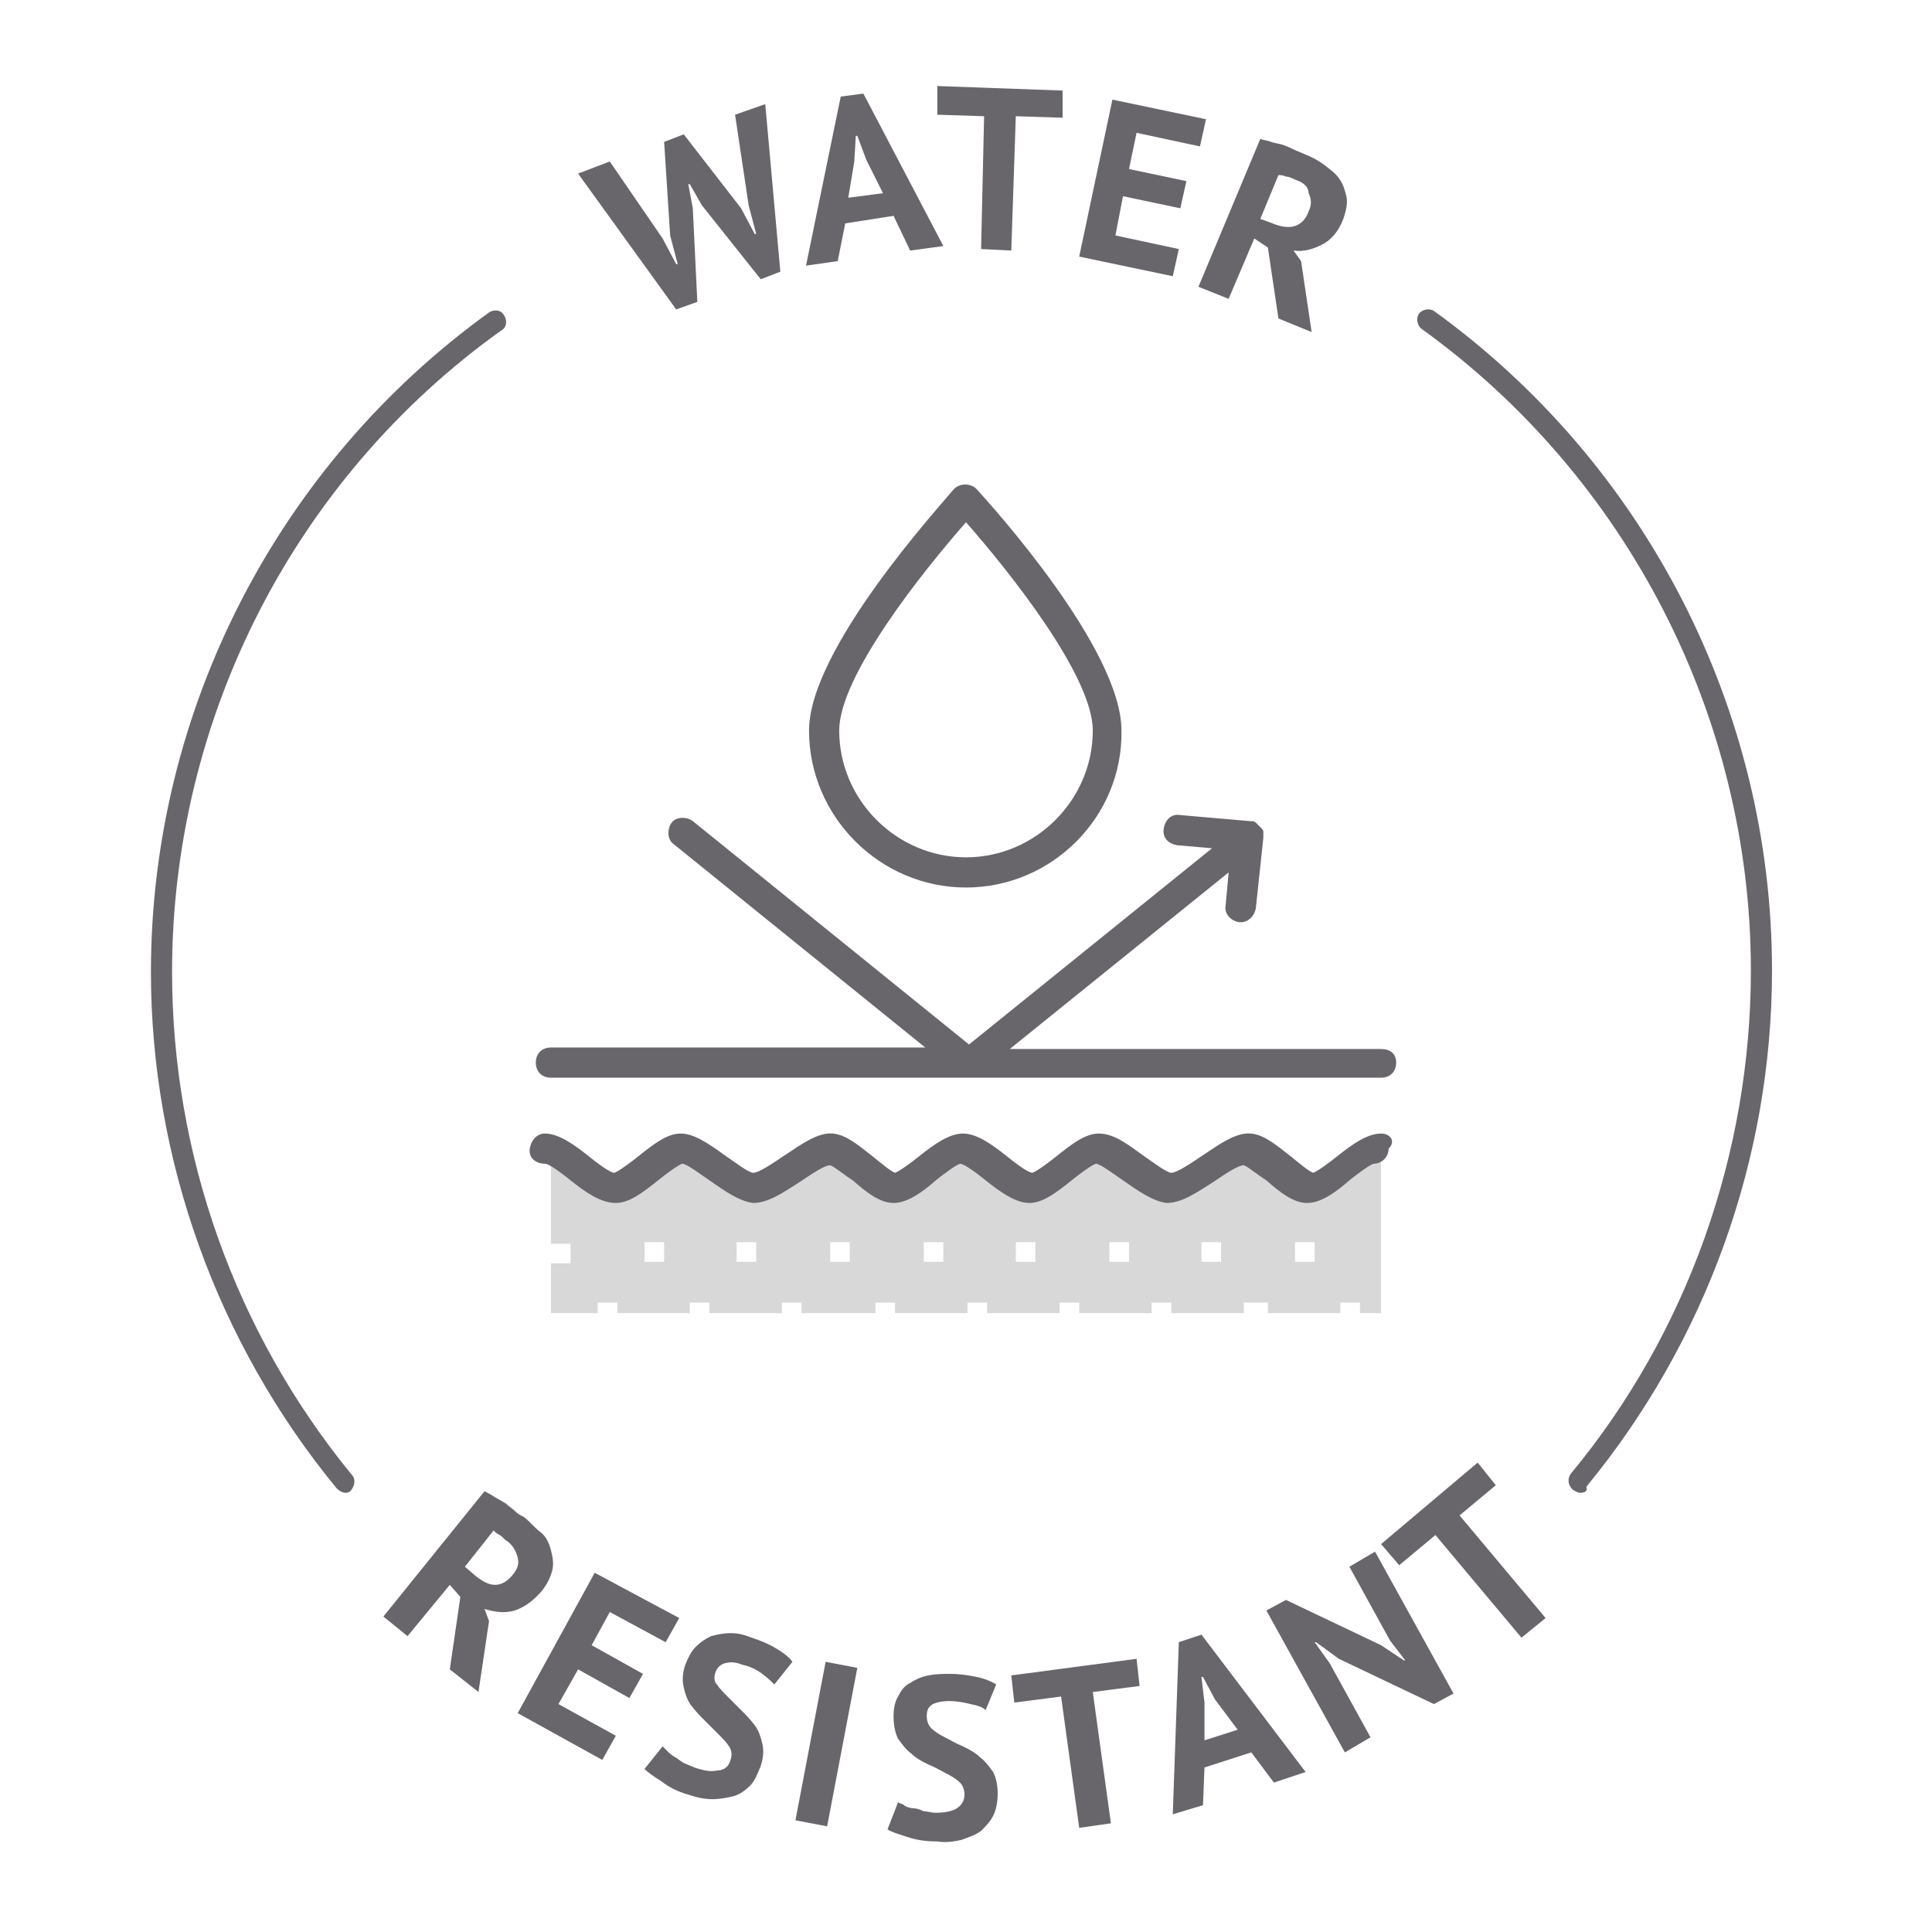
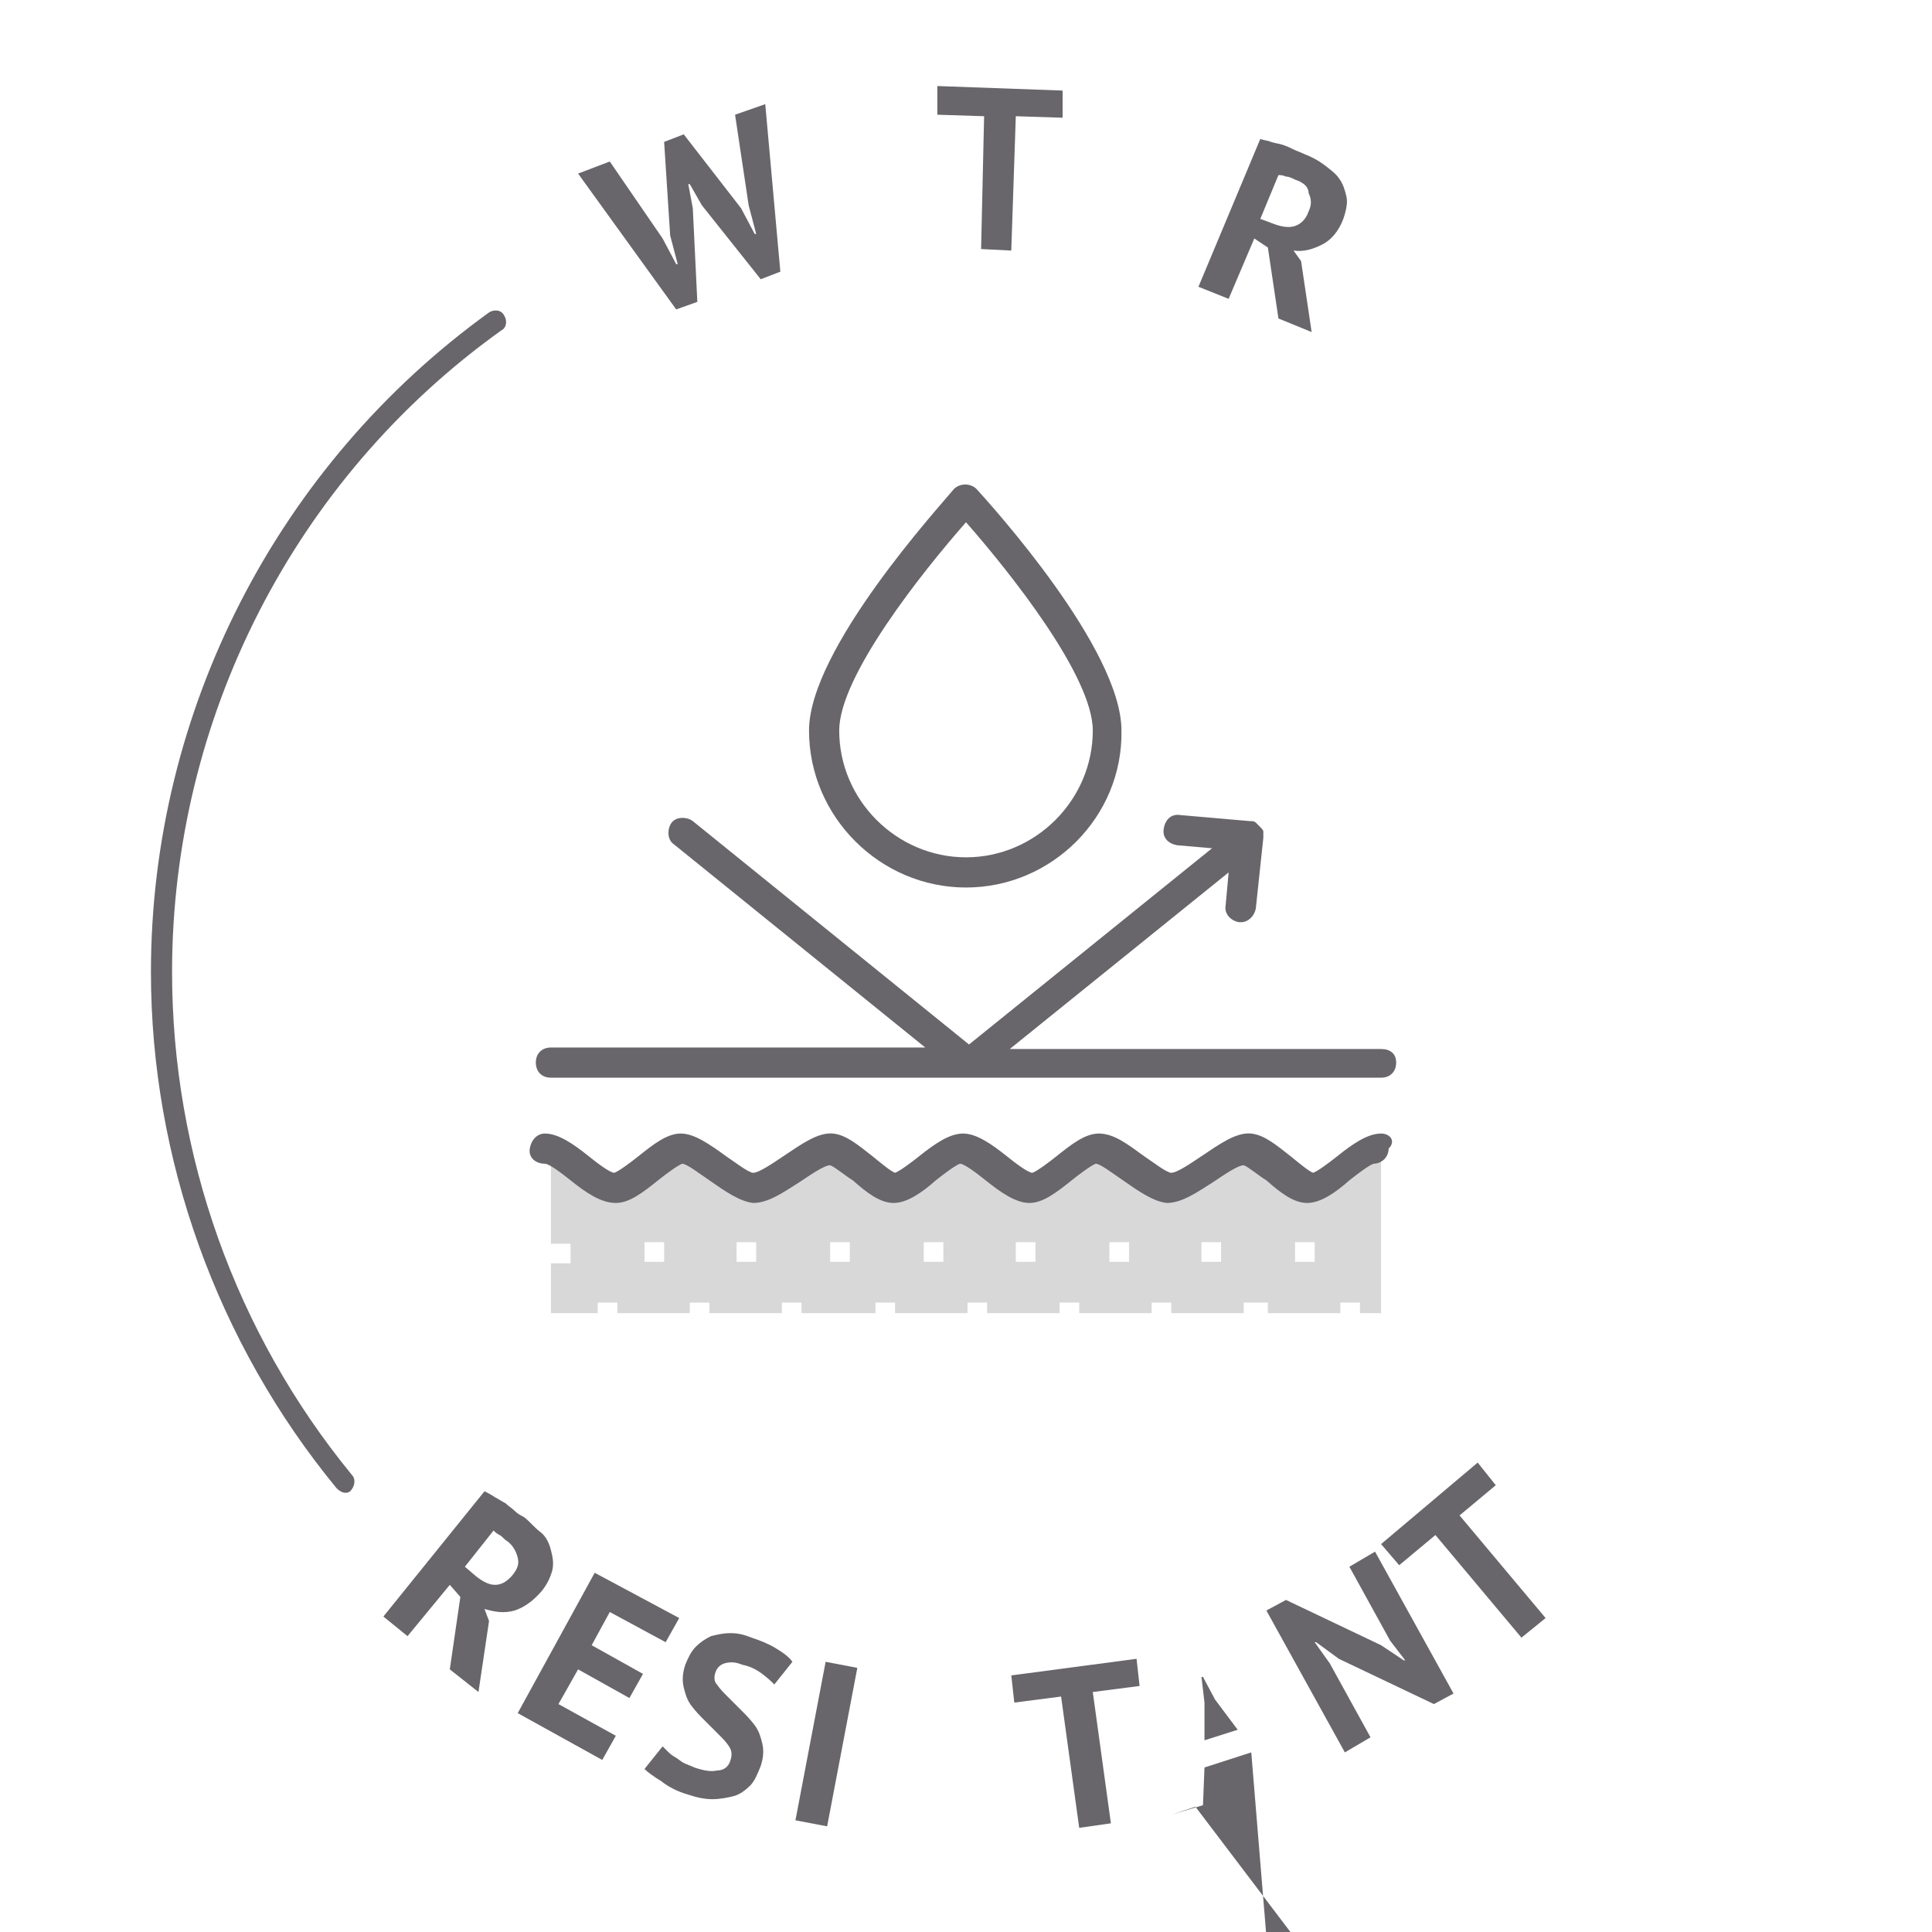
<svg xmlns="http://www.w3.org/2000/svg" version="1.1" id="a" x="0px" y="0px" viewBox="0 0 128 128" style="enable-background:new 0 0 128 128;" xml:space="preserve">
  <style type="text/css"> .st0{enable-background:new ;} .st1{fill:#68666B;} .st2{fill:#D8D8D9;} </style>
  <g class="st0">
    <path class="st1" d="M32.1,98.8c0.2,0.1,0.4,0.2,0.7,0.4c0.2,0.1,0.5,0.3,0.7,0.4c0.2,0.2,0.4,0.3,0.6,0.5c0.2,0.2,0.4,0.3,0.6,0.4 c0.4,0.3,0.7,0.7,1.1,1s0.6,0.8,0.7,1.2s0.2,0.8,0.1,1.3c-0.1,0.4-0.3,0.9-0.7,1.4c-0.6,0.7-1.2,1.1-1.8,1.3 c-0.7,0.2-1.3,0.1-2-0.1l0.3,0.8l-0.7,4.7l-1.9-1.5l0.7-4.8l-0.7-0.8l-2.8,3.4l-1.6-1.3L32.1,98.8z M33.6,102.1 c-0.2-0.1-0.3-0.3-0.5-0.4c-0.2-0.1-0.3-0.2-0.4-0.3l-1.9,2.4l0.7,0.6c0.5,0.4,0.9,0.6,1.3,0.6c0.4,0,0.8-0.2,1.2-0.7 c0.3-0.4,0.4-0.7,0.3-1.1S34,102.4,33.6,102.1z" />
  </g>
  <g class="st0">
    <path class="st1" d="M39.4,104.2l5.6,3l-0.9,1.6l-3.7-2l-1.2,2.2l3.4,1.9l-0.9,1.6l-3.4-1.9l-1.3,2.3l3.8,2.1l-0.9,1.6l-5.6-3.1 L39.4,104.2z" />
  </g>
  <g class="st0">
    <path class="st1" d="M48.4,116.6c0.1-0.3,0.1-0.6-0.1-0.9c-0.2-0.3-0.4-0.5-0.7-0.8c-0.3-0.3-0.6-0.6-0.9-0.9s-0.6-0.6-0.9-1 s-0.4-0.8-0.5-1.2c-0.1-0.4-0.1-0.9,0.1-1.5c0.2-0.5,0.4-0.9,0.7-1.2c0.3-0.3,0.6-0.5,1-0.7c0.4-0.1,0.8-0.2,1.3-0.2 c0.5,0,0.9,0.1,1.4,0.3c0.6,0.2,1.1,0.4,1.6,0.7c0.5,0.3,0.9,0.6,1.1,0.9l-1.2,1.5c-0.2-0.2-0.4-0.4-0.8-0.7 c-0.4-0.3-0.8-0.5-1.3-0.6c-0.5-0.2-0.8-0.2-1.2-0.1c-0.3,0.1-0.5,0.3-0.6,0.6c-0.1,0.3-0.1,0.6,0.1,0.8c0.2,0.3,0.4,0.5,0.7,0.8 c0.3,0.3,0.6,0.6,0.9,0.9c0.3,0.3,0.6,0.6,0.9,1c0.3,0.4,0.4,0.8,0.5,1.2c0.1,0.4,0.1,0.9-0.1,1.5c-0.2,0.5-0.4,1-0.7,1.3 c-0.3,0.3-0.7,0.6-1.1,0.7s-0.9,0.2-1.4,0.2c-0.5,0-1-0.1-1.6-0.3c-0.7-0.2-1.3-0.5-1.8-0.9c-0.5-0.3-0.9-0.6-1.1-0.8l1.2-1.5 c0.1,0.1,0.2,0.2,0.3,0.3c0.1,0.1,0.3,0.3,0.5,0.4c0.2,0.1,0.4,0.3,0.6,0.4c0.2,0.1,0.5,0.2,0.7,0.3c0.6,0.2,1.1,0.3,1.5,0.2 C48,117.3,48.3,117,48.4,116.6z" />
  </g>
  <g class="st0">
    <path class="st1" d="M54.7,110.1l2.1,0.4L54.8,121l-2.1-0.4L54.7,110.1z" />
  </g>
  <g class="st0">
-     <path class="st1" d="M63.9,118.9c0-0.3-0.1-0.6-0.3-0.8c-0.2-0.2-0.5-0.4-0.9-0.6c-0.4-0.2-0.7-0.4-1.2-0.6 c-0.4-0.2-0.8-0.4-1.1-0.7c-0.4-0.3-0.6-0.6-0.9-1c-0.2-0.4-0.3-0.9-0.3-1.5c0-0.5,0.1-1,0.3-1.3c0.2-0.4,0.4-0.7,0.8-0.9 c0.3-0.2,0.7-0.4,1.2-0.5s0.9-0.1,1.5-0.1c0.6,0,1.2,0.1,1.7,0.2c0.5,0.1,1,0.3,1.3,0.5l-0.7,1.7c-0.2-0.2-0.5-0.3-1-0.4 c-0.4-0.1-0.9-0.2-1.4-0.2c-0.5,0-0.9,0.1-1.1,0.2c-0.3,0.2-0.4,0.4-0.4,0.8c0,0.3,0.1,0.6,0.3,0.8c0.2,0.2,0.5,0.4,0.9,0.6 c0.4,0.2,0.7,0.4,1.2,0.6c0.4,0.2,0.8,0.4,1.1,0.7c0.4,0.3,0.6,0.6,0.9,1c0.2,0.4,0.3,0.9,0.3,1.4c0,0.6-0.1,1.1-0.3,1.5 c-0.2,0.4-0.5,0.7-0.8,1c-0.4,0.3-0.8,0.4-1.3,0.6c-0.5,0.1-1,0.2-1.6,0.1c-0.8,0-1.4-0.1-2-0.3c-0.6-0.2-1-0.3-1.3-0.5l0.7-1.8 c0.1,0.1,0.3,0.1,0.4,0.2s0.4,0.2,0.6,0.2s0.5,0.1,0.7,0.2c0.2,0,0.5,0.1,0.8,0.1c0.6,0,1.1-0.1,1.4-0.3 C63.7,119.6,63.9,119.3,63.9,118.9z" />
-   </g>
+     </g>
  <g class="st0">
    <path class="st1" d="M75.5,111.7l-3.1,0.4l1.2,8.7l-2.1,0.3l-1.2-8.7l-3.1,0.4L67,111l8.3-1.1L75.5,111.7z" />
  </g>
  <g class="st0">
-     <path class="st1" d="M82.9,116.1l-3.1,1l-0.1,2.5l-2,0.6l0.4-11.4l1.5-0.5l6.9,9.1l-2.1,0.7L82.9,116.1z M79.8,115.3l2.2-0.7 l-1.5-2l-0.8-1.5l-0.1,0l0.2,1.7L79.8,115.3z" />
+     <path class="st1" d="M82.9,116.1l-3.1,1l-0.1,2.5l-2,0.6l1.5-0.5l6.9,9.1l-2.1,0.7L82.9,116.1z M79.8,115.3l2.2-0.7 l-1.5-2l-0.8-1.5l-0.1,0l0.2,1.7L79.8,115.3z" />
  </g>
  <g class="st0">
    <path class="st1" d="M88.7,109.9l-1.5-1.1l-0.1,0l1,1.4l2.7,4.9l-1.7,1l-5.2-9.4l1.3-0.7l6.3,3l1.5,1l0.1,0l-1-1.3l-2.7-4.9l1.7-1 l5.2,9.4l-1.3,0.7L88.7,109.9z" />
  </g>
  <g class="st0">
    <path class="st1" d="M99.1,98.4l-2.4,2l5.7,6.8l-1.6,1.3l-5.7-6.8l-2.4,2l-1.2-1.4l6.4-5.4L99.1,98.4z" />
  </g>
  <g class="st0">
    <path class="st1" d="M43.9,15.8l0.9,1.7l0.1,0l-0.5-1.9L44,9.4l1.3-0.5l3.8,4.9l0.9,1.7l0.1,0l-0.5-1.9l-0.9-6l2-0.7l1,11.1 l-1.3,0.5l-3.9-4.9l-0.8-1.4l-0.1,0l0.3,1.6l0.3,6.2l-1.4,0.5l-6.5-9l2.1-0.8L43.9,15.8z" />
  </g>
  <g class="st0">
-     <path class="st1" d="M59.2,14.3l-3.2,0.5l-0.5,2.5l-2.1,0.3l2.3-11.2l1.5-0.2l5.3,10.1l-2.2,0.3L59.2,14.3z M56.2,13.1l2.3-0.3 l-1.1-2.2l-0.6-1.6l-0.1,0l-0.1,1.7L56.2,13.1z" />
-   </g>
+     </g>
  <g class="st0">
    <path class="st1" d="M70.4,7.8l-3.1-0.1L67,16.6L65,16.5l0.2-8.8l-3.1-0.1l0-1.9L70.4,6L70.4,7.8z" />
  </g>
  <g class="st0">
-     <path class="st1" d="M73.7,6.6l6.2,1.3l-0.4,1.8l-4.2-0.9l-0.5,2.4l3.8,0.8l-0.4,1.8l-3.8-0.8l-0.5,2.6l4.2,0.9l-0.4,1.8L71.5,17 L73.7,6.6z" />
-   </g>
+     </g>
  <g class="st0">
    <path class="st1" d="M83.5,9.2c0.2,0.1,0.5,0.1,0.7,0.2c0.3,0.1,0.5,0.1,0.8,0.2c0.3,0.1,0.5,0.2,0.7,0.3c0.2,0.1,0.5,0.2,0.7,0.3 c0.5,0.2,0.9,0.4,1.3,0.7c0.4,0.3,0.8,0.6,1,0.9c0.3,0.4,0.4,0.8,0.5,1.2c0.1,0.4,0,0.9-0.2,1.5c-0.3,0.8-0.8,1.4-1.4,1.7 s-1.2,0.5-1.9,0.4l0.5,0.7l0.7,4.7l-2.2-0.9L84,16.4l-0.9-0.6l-1.7,4L79.4,19L83.5,9.2z M85.8,11.9c-0.2-0.1-0.4-0.2-0.6-0.2 c-0.2-0.1-0.4-0.1-0.5-0.1l-1.2,2.9l0.8,0.3c0.5,0.2,1,0.3,1.4,0.2c0.4-0.1,0.8-0.4,1-1c0.2-0.4,0.2-0.8,0-1.2 C86.7,12.4,86.4,12.1,85.8,11.9z" />
  </g>
  <g>
    <path class="st1" d="M22.9,98.9c-0.2,0-0.4-0.1-0.6-0.3C14.4,89,10,76.8,10,64.4c0-17.3,8.4-33.6,22.4-43.7c0.3-0.2,0.8-0.2,1,0.2 c0.2,0.3,0.2,0.8-0.2,1c-13.7,9.8-21.8,25.7-21.8,42.5c0,12.1,4.2,23.9,11.9,33.3c0.3,0.3,0.2,0.8-0.1,1.1 C23.2,98.8,23.1,98.9,22.9,98.9z" />
  </g>
  <g>
-     <path class="st1" d="M104.7,98.9c-0.2,0-0.3-0.1-0.5-0.2c-0.3-0.3-0.4-0.7-0.1-1.1c7.7-9.3,11.9-21.2,11.9-33.3 c0-16.8-8.2-32.7-21.8-42.5c-0.3-0.2-0.4-0.7-0.2-1c0.2-0.3,0.7-0.4,1-0.2c14,10.1,22.4,26.4,22.4,43.7c0,12.5-4.4,24.6-12.3,34.2 C105.2,98.8,105,98.9,104.7,98.9z" />
-   </g>
+     </g>
  <g>
    <path class="st1" d="M64,58.8c-5.7,0-10.4-4.7-10.4-10.4c0-5.4,8.7-14.9,9.6-16c0.4-0.4,1.1-0.4,1.5,0c1,1.1,9.6,10.6,9.6,16 C74.4,54.1,69.7,58.8,64,58.8z M64,34.6c-2.9,3.3-8.4,10.2-8.4,13.8c0,4.6,3.8,8.4,8.4,8.4c4.6,0,8.4-3.8,8.4-8.4 C72.4,44.8,66.9,37.9,64,34.6z" />
  </g>
  <path class="st2" d="M91.5,76.7L91.5,76.7c-0.4,0-1.2,0.7-1.9,1.2c-0.9,0.7-1.8,1.4-2.6,1.4c-0.8,0-1.6-0.7-2.4-1.4 c-0.6-0.5-1.3-1.1-1.7-1.1c-0.5,0-1.5,0.6-2.3,1.2c-1,0.7-2,1.4-2.9,1.4h0c-0.8,0-1.7-0.7-2.7-1.4c-0.7-0.5-1.6-1.2-2-1.2 c-0.4,0-1.2,0.7-1.8,1.2c-0.9,0.7-1.8,1.4-2.5,1.4c-0.8,0-1.7-0.7-2.7-1.4c-0.7-0.5-1.6-1.2-2-1.2l0,0c-0.4,0-1.2,0.7-1.9,1.2 c-1,0.7-1.9,1.4-2.6,1.4c-0.8,0-1.6-0.7-2.4-1.4c-0.6-0.5-1.3-1.1-1.7-1.1c-0.5,0-1.5,0.6-2.3,1.2c-1,0.7-2,1.4-2.9,1.4h0 c-0.8,0-1.7-0.7-2.7-1.4c-0.7-0.5-1.6-1.2-2-1.2c-0.4,0-1.2,0.7-1.8,1.2c-0.9,0.7-1.8,1.4-2.5,1.4h0c-0.8,0-1.7-0.7-2.7-1.4 c-0.7-0.5-1.5-1.2-2-1.2l0,0v5.5h1.3v1.3h-1.3V87h3.1v-0.7h1.3V87h4.8v-0.7h1.3V87h4.8v-0.7h1.3V87H58v-0.7h1.3V87h4.8v-0.7h1.3V87 h4.8v-0.7h1.3V87h4.8v-0.7h1.3V87h4.8v-0.7H84V87h4.8v-0.7h1.3V87h1.4L91.5,76.7L91.5,76.7L91.5,76.7z M44,83.6h-1.3v-1.3H44V83.6z M50.1,83.6h-1.3v-1.3h1.3V83.6z M56.3,83.6h-1.3v-1.3h1.3V83.6z M62.5,83.6h-1.3v-1.3h1.3V83.6z M68.6,83.6h-1.3v-1.3h1.3V83.6z M74.8,83.6h-1.3v-1.3h1.3V83.6z M80.9,83.6h-1.3v-1.3h1.3V83.6z M87.1,83.6h-1.3v-1.3h1.3V83.6z" />
  <path class="st1" d="M91.5,75.1C91.5,75.1,91.5,75.1,91.5,75.1c-0.9,0-1.9,0.7-2.9,1.5c-0.5,0.4-1.3,1-1.6,1.1 c-0.3-0.1-1-0.7-1.5-1.1c-0.9-0.7-1.7-1.4-2.6-1.5c-1-0.1-2.1,0.7-3.3,1.5c-0.6,0.4-1.6,1.1-2,1.1c0,0,0,0,0,0 c-0.3,0-1.2-0.7-1.8-1.1c-1.1-0.8-2-1.5-3-1.5c-0.9,0-1.8,0.7-2.8,1.5c-0.5,0.4-1.3,1-1.6,1.1c-0.3,0-1.2-0.7-1.7-1.1 c-1-0.8-2-1.5-2.9-1.5c0,0,0,0,0,0c0,0,0,0,0,0c-0.9,0-1.9,0.7-2.9,1.5c-0.5,0.4-1.3,1-1.6,1.1c-0.3-0.1-1-0.7-1.5-1.1 c-0.9-0.7-1.7-1.4-2.6-1.5c-1-0.1-2.1,0.7-3.3,1.5c-0.6,0.4-1.6,1.1-2,1.1c0,0,0,0,0,0c-0.3,0-1.2-0.7-1.8-1.1 c-1.1-0.8-2.1-1.5-3-1.5c-0.9,0-1.8,0.7-2.8,1.5c-0.5,0.4-1.3,1-1.6,1.1c-0.3,0-1.2-0.7-1.7-1.1c-1-0.8-2-1.5-2.9-1.5 c-0.5,0-0.9,0.4-1,1s0.4,1,1,1c0.3,0,1.2,0.7,1.7,1.1c1,0.8,2,1.5,3,1.5c0.9,0,1.8-0.7,2.8-1.5c0.5-0.4,1.3-1,1.6-1.1 c0.3,0,1.2,0.7,1.8,1.1c1,0.7,2,1.4,2.9,1.5c0,0,0,0,0,0c1,0,2-0.7,3.1-1.4c0.6-0.4,1.6-1.1,2-1.1c0,0,0,0,0,0c0.3,0.1,1,0.7,1.5,1 c0.9,0.8,1.8,1.5,2.7,1.5c0,0,0,0,0,0c0.9,0,1.9-0.7,2.8-1.5c0.5-0.4,1.3-1,1.6-1.1c0,0,0,0,0,0c0.3,0,1.2,0.7,1.7,1.1 c1,0.8,2,1.5,2.9,1.5c0,0,0,0,0,0c0.9,0,1.8-0.7,2.8-1.5c0.5-0.4,1.3-1,1.6-1.1c0.3,0,1.2,0.7,1.8,1.1c1,0.7,2,1.4,2.9,1.5 c0,0,0,0,0,0c1,0,2-0.7,3.1-1.4c0.6-0.4,1.6-1.1,2-1.1c0,0,0,0,0,0c0.3,0.1,1,0.7,1.5,1c0.9,0.8,1.8,1.5,2.7,1.5c0,0,0,0,0,0 c0.9,0,1.9-0.7,2.8-1.5c0.5-0.4,1.3-1,1.6-1.1c0,0,0,0,0,0c0.5,0,1-0.4,1-1C92.5,75.6,92.1,75.1,91.5,75.1z" />
  <path class="st1" d="M91.5,69.5H66.9l14.5-11.7L81.2,60c-0.1,0.5,0.3,1,0.9,1.1c0,0,0.1,0,0.1,0c0.5,0,0.9-0.4,1-0.9l0.5-4.7 c0,0,0,0,0,0c0-0.1,0-0.3,0-0.4c0-0.1-0.1-0.2-0.2-0.3c-0.1-0.1-0.2-0.2-0.3-0.3c-0.1-0.1-0.2-0.1-0.4-0.1L78.2,54 c-0.6-0.1-1,0.3-1.1,0.9s0.3,1,0.9,1.1l2.3,0.2l-16.1,13L45.9,54.4c-0.4-0.3-1.1-0.3-1.4,0.1c-0.3,0.4-0.3,1.1,0.1,1.4l16.7,13.5 H36.5c-0.6,0-1,0.4-1,1s0.4,1,1,1h55c0.6,0,1-0.4,1-1S92.1,69.5,91.5,69.5z" />
</svg>